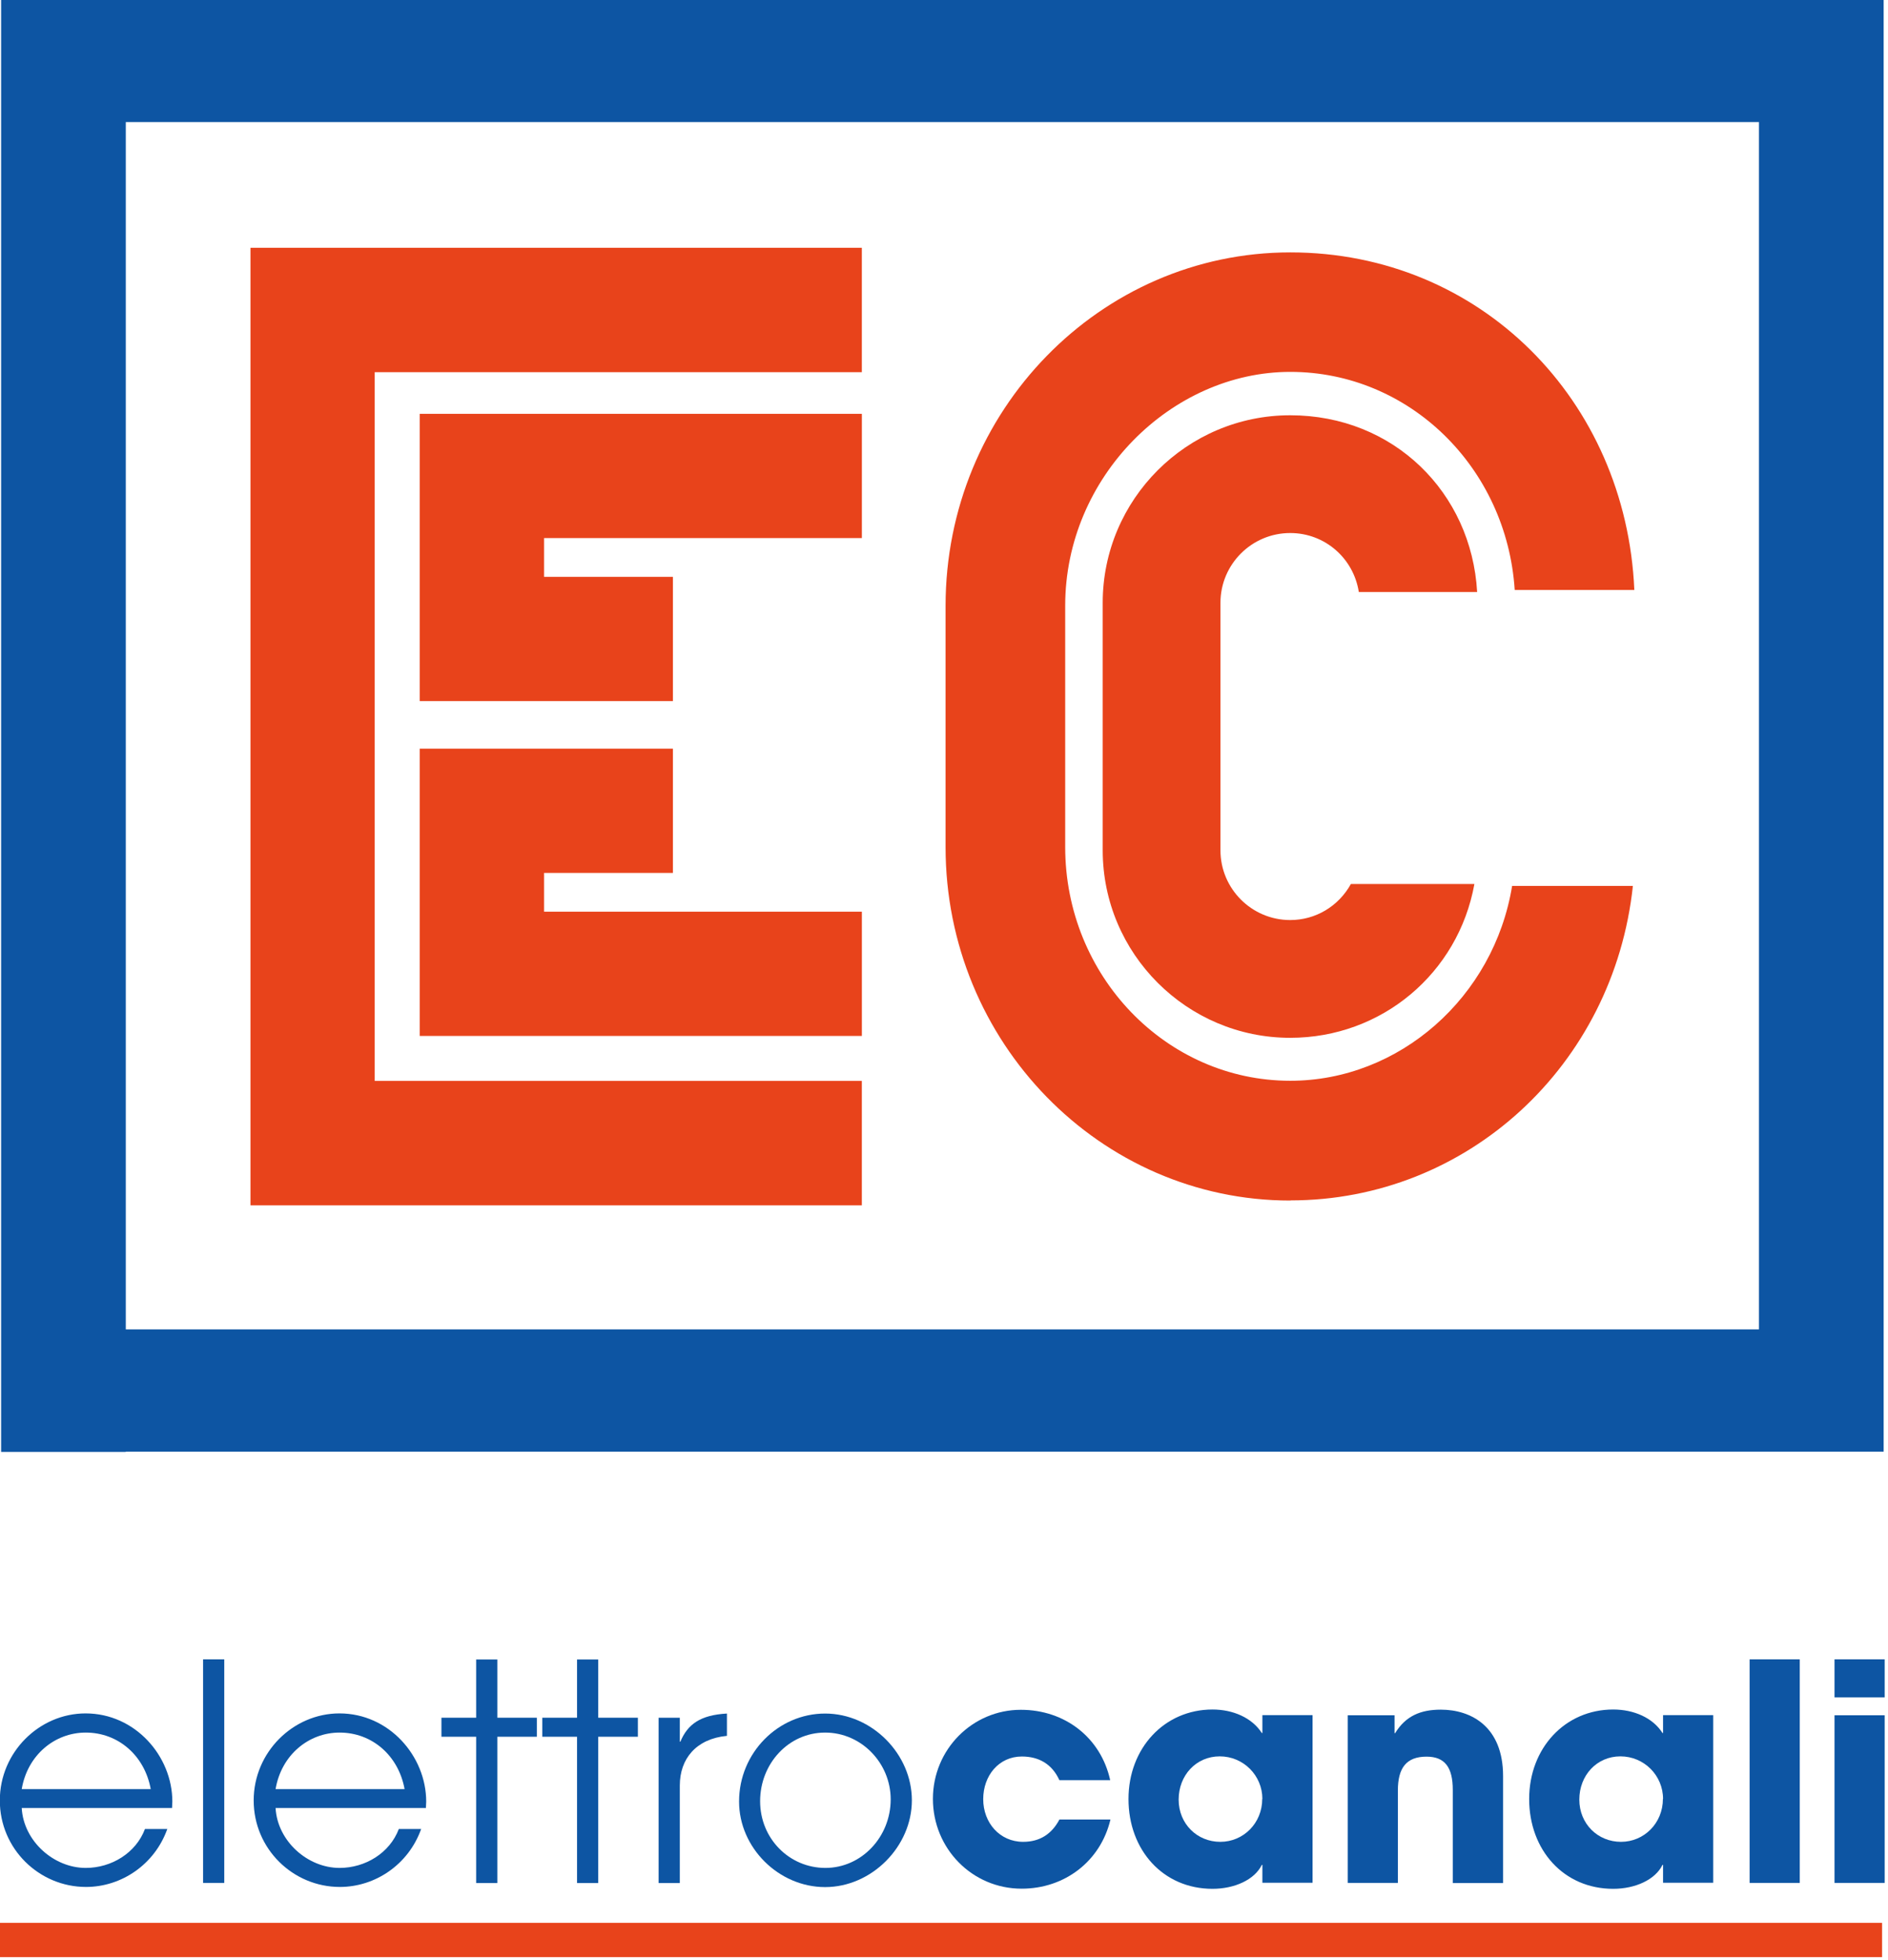
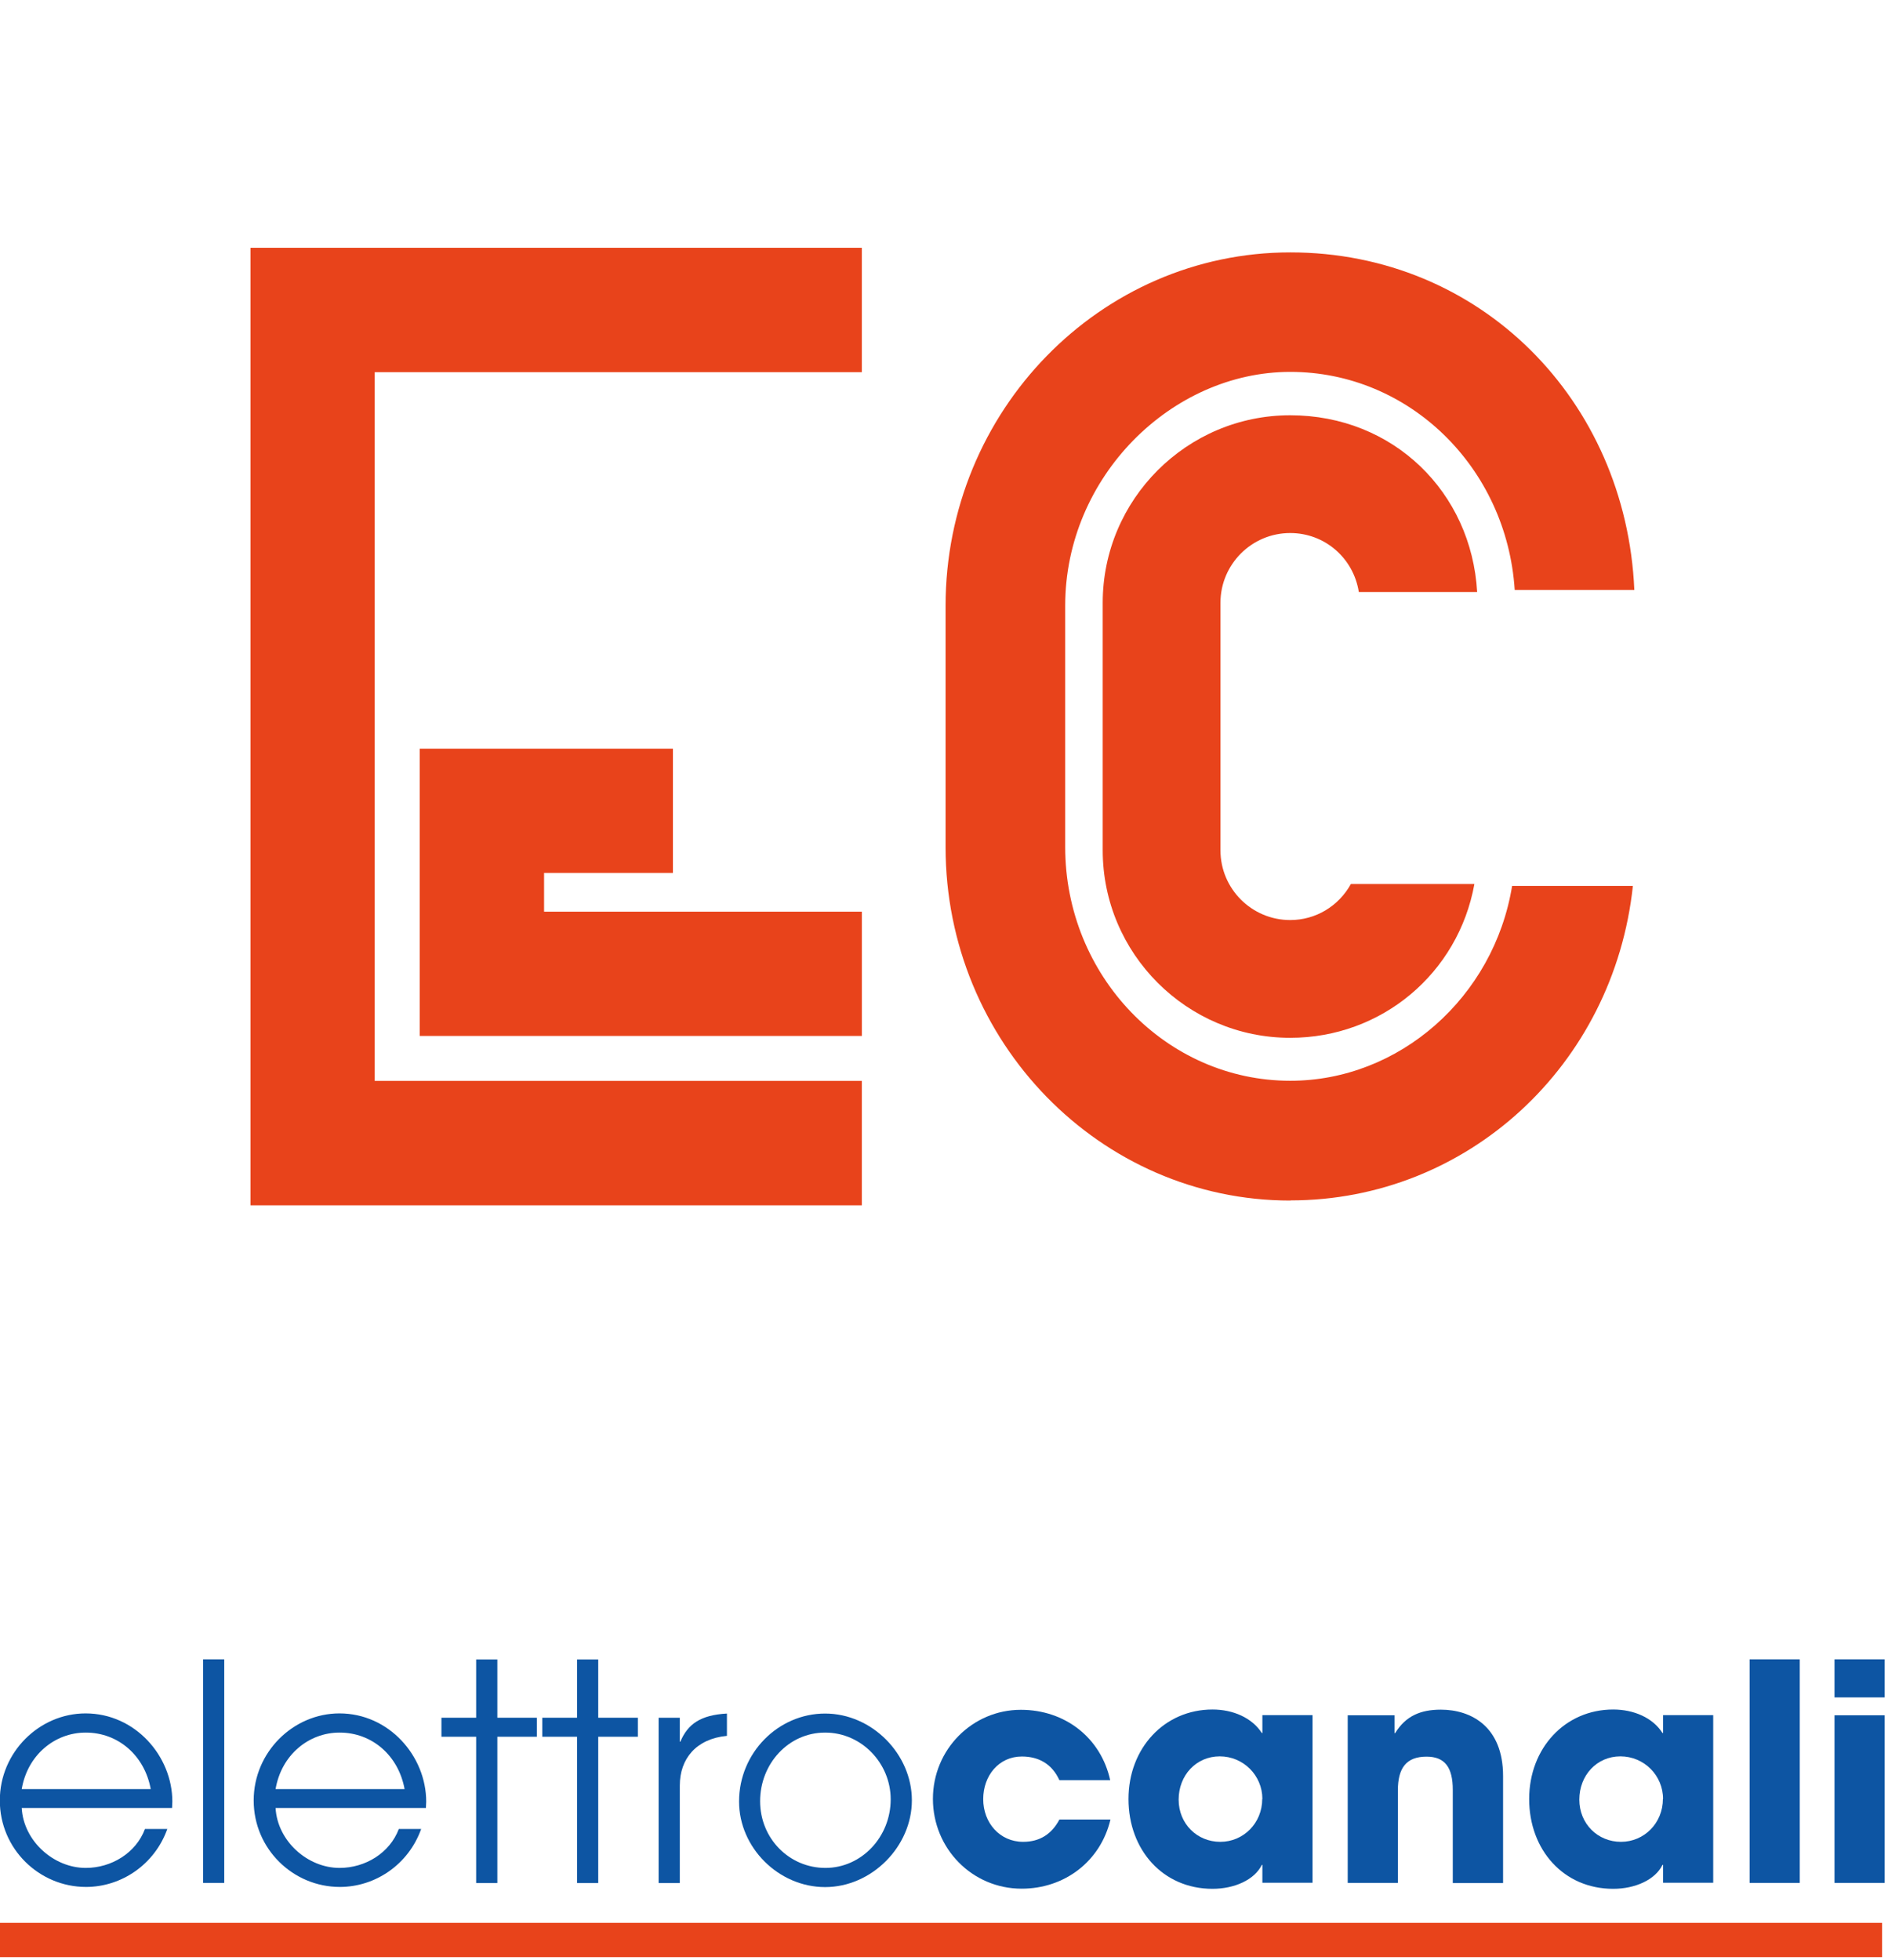
<svg xmlns="http://www.w3.org/2000/svg" width="131" height="136" viewBox="0 0 131 136" fill="none">
  <g clip-path="url(#clip0_82_2)">
    <path d="M130.59 133.4H0V135.78H130.59V133.4Z" fill="#E8431B" />
    <path d="M10.458 124.12C10.038 121.81 8.218 120.2 5.948 120.2C3.808 120.2 1.908 121.75 1.508 124.12H10.458ZM1.508 125.44C1.638 127.73 3.728 129.59 5.948 129.59C7.728 129.59 9.428 128.56 10.058 126.89H11.608C10.728 129.36 8.418 130.91 5.968 130.91C2.718 130.91 -0.012 128.27 -0.012 124.91C-0.012 121.55 2.738 118.87 5.938 118.87C9.378 118.87 11.958 121.83 11.958 124.99C11.958 125.14 11.938 125.28 11.938 125.43H1.508V125.44Z" fill="#0D55A3" />
    <path d="M15.56 115.12H14.09V130.63H15.56V115.12Z" fill="#0D55A3" />
    <path d="M28.072 124.12C27.652 121.81 25.832 120.2 23.562 120.2C21.422 120.2 19.522 121.75 19.122 124.12H28.072ZM19.122 125.44C19.252 127.73 21.342 129.59 23.562 129.59C25.342 129.59 27.042 128.56 27.672 126.89H29.222C28.342 129.36 26.032 130.91 23.582 130.91C20.332 130.91 17.602 128.27 17.602 124.91C17.602 121.55 20.352 118.87 23.552 118.87C26.992 118.87 29.572 121.83 29.572 124.99C29.572 125.14 29.552 125.28 29.552 125.43H19.112L19.122 125.44Z" fill="#0D55A3" />
    <path d="M33.039 130.64V120.49H30.629V119.17H33.039V115.13H34.509V119.17H37.249V120.49H34.509V130.64H33.039Z" fill="#0D55A3" />
    <path d="M40.039 130.64V120.49H37.629V119.17H40.039V115.13H41.509V119.17H44.259V120.49H41.509V130.64H40.039Z" fill="#0D55A3" />
    <path d="M45.699 130.64V119.17H47.169V120.83H47.209C47.709 119.63 48.589 118.98 50.439 118.88V120.43H50.419C48.299 120.64 47.169 122.02 47.169 123.87V130.64H45.699Z" fill="#0D55A3" />
    <path d="M61.801 124.83C61.801 122.34 59.791 120.2 57.251 120.2C54.711 120.2 52.741 122.36 52.741 124.96C52.741 127.56 54.771 129.59 57.271 129.59C59.771 129.59 61.801 127.45 61.801 124.83ZM51.281 124.98C51.281 121.6 54.001 118.88 57.251 118.88C60.501 118.88 63.271 121.69 63.271 124.9C63.271 128.11 60.481 130.92 57.251 130.92C54.021 130.92 51.281 128.18 51.281 124.99" fill="#0D55A3" />
    <path d="M73.501 123.49C73.001 122.4 72.1 121.86 70.9 121.86C69.311 121.86 68.221 123.18 68.221 124.82C68.221 126.46 69.371 127.78 70.99 127.78C72.16 127.78 72.981 127.23 73.51 126.23H77.05C76.361 129.14 73.861 131.03 70.891 131.03C67.451 131.03 64.731 128.24 64.731 124.8C64.731 121.36 67.481 118.62 70.831 118.62C73.891 118.62 76.38 120.55 77.031 123.5H73.51L73.501 123.49Z" fill="#0D55A3" />
    <path d="M87.591 124.81C87.591 123.17 86.271 121.85 84.631 121.85C82.991 121.85 81.781 123.17 81.781 124.85C81.781 126.53 83.061 127.78 84.671 127.78C86.281 127.78 87.581 126.48 87.581 124.8M87.591 130.64V129.38H87.551C87.051 130.41 85.661 131.04 84.131 131.04C80.691 131.04 78.301 128.34 78.301 124.81C78.301 121.28 80.791 118.6 84.131 118.6C85.551 118.6 86.871 119.17 87.551 120.23H87.591V118.99H91.071V130.62H87.591V130.64Z" fill="#0D55A3" />
    <path d="M100.802 130.64V124.18C100.802 122.61 100.252 121.87 98.982 121.87C97.582 121.87 96.992 122.65 96.992 124.22V130.63H93.512V119H96.762V120.24H96.802C97.532 119.05 98.562 118.61 99.972 118.61C102.072 118.61 104.292 119.78 104.292 123.22V130.64H100.812H100.802Z" fill="#0D55A3" />
    <path d="M115.392 124.81C115.392 123.17 114.072 121.85 112.432 121.85C110.792 121.85 109.582 123.17 109.582 124.85C109.582 126.53 110.862 127.78 112.472 127.78C114.082 127.78 115.382 126.48 115.382 124.8M115.392 130.64V129.38H115.352C114.852 130.41 113.462 131.04 111.932 131.04C108.492 131.04 106.102 128.34 106.102 124.81C106.102 121.28 108.592 118.6 111.932 118.6C113.362 118.6 114.682 119.17 115.352 120.23H115.392V118.99H118.872V130.62H115.392V130.64Z" fill="#0D55A3" />
    <path d="M124.878 115.12H121.398V130.63H124.878V115.12Z" fill="#0D55A3" />
    <path d="M127.289 119H130.769V130.63H127.289V119ZM127.289 115.12H130.769V117.76H127.289V115.12Z" fill="#0D55A3" />
    <path d="M37.751 63.25V60.56H46.691V51.94H37.751H29.121V60.56V63.25V71.87H37.751H59.801V63.25H37.751Z" fill="#E8431B" />
-     <path d="M37.751 37.33V40.02H46.691V48.64H37.751H29.121V40.02V37.33V28.71H37.751H59.801V37.33H37.751Z" fill="#E8431B" />
    <path d="M59.799 25.82V17.19H25.999H17.379V25.82V74.99V83.62H25.999H59.799V74.99H25.999V25.82H59.799Z" fill="#E8431B" />
    <path d="M89.522 72C82.352 72 76.512 66.16 76.512 58.99V41.82C76.512 34.65 82.352 28.81 89.522 28.81C96.692 28.81 102.102 34.17 102.492 41.07H94.282C93.912 38.72 91.922 36.98 89.522 36.98C86.852 36.98 84.682 39.15 84.682 41.82V58.99C84.682 61.66 86.852 63.83 89.522 63.83C91.282 63.83 92.872 62.88 93.732 61.33H102.302C101.182 67.53 95.862 72 89.522 72Z" fill="#E8431B" />
    <path d="M89.529 83.29C76.339 83.29 65.609 72.29 65.609 58.77V42.03C65.609 28.51 76.339 17.51 89.529 17.51C102.719 17.51 112.829 27.77 113.399 40.93H105.099C104.549 32.42 97.769 25.8 89.529 25.8C81.289 25.8 73.909 33.08 73.909 42.02V58.76C73.909 67.71 80.919 74.98 89.529 74.98C97.089 74.98 103.659 69.19 104.919 61.46H113.299C111.969 73.92 101.809 83.28 89.539 83.28" fill="#E8431B" />
-     <path d="M122.048 92.23H8.728V8.47H122.048V92.23ZM122.048 0H0.078V100.73H8.728V100.71H130.698V0H122.048Z" fill="#0D55A3" />
  </g>
  <defs>
    <clipPath id="clip0_82_2">
      <rect width="130.77" height="135.78" fill="white" />
    </clipPath>
  </defs>
</svg>